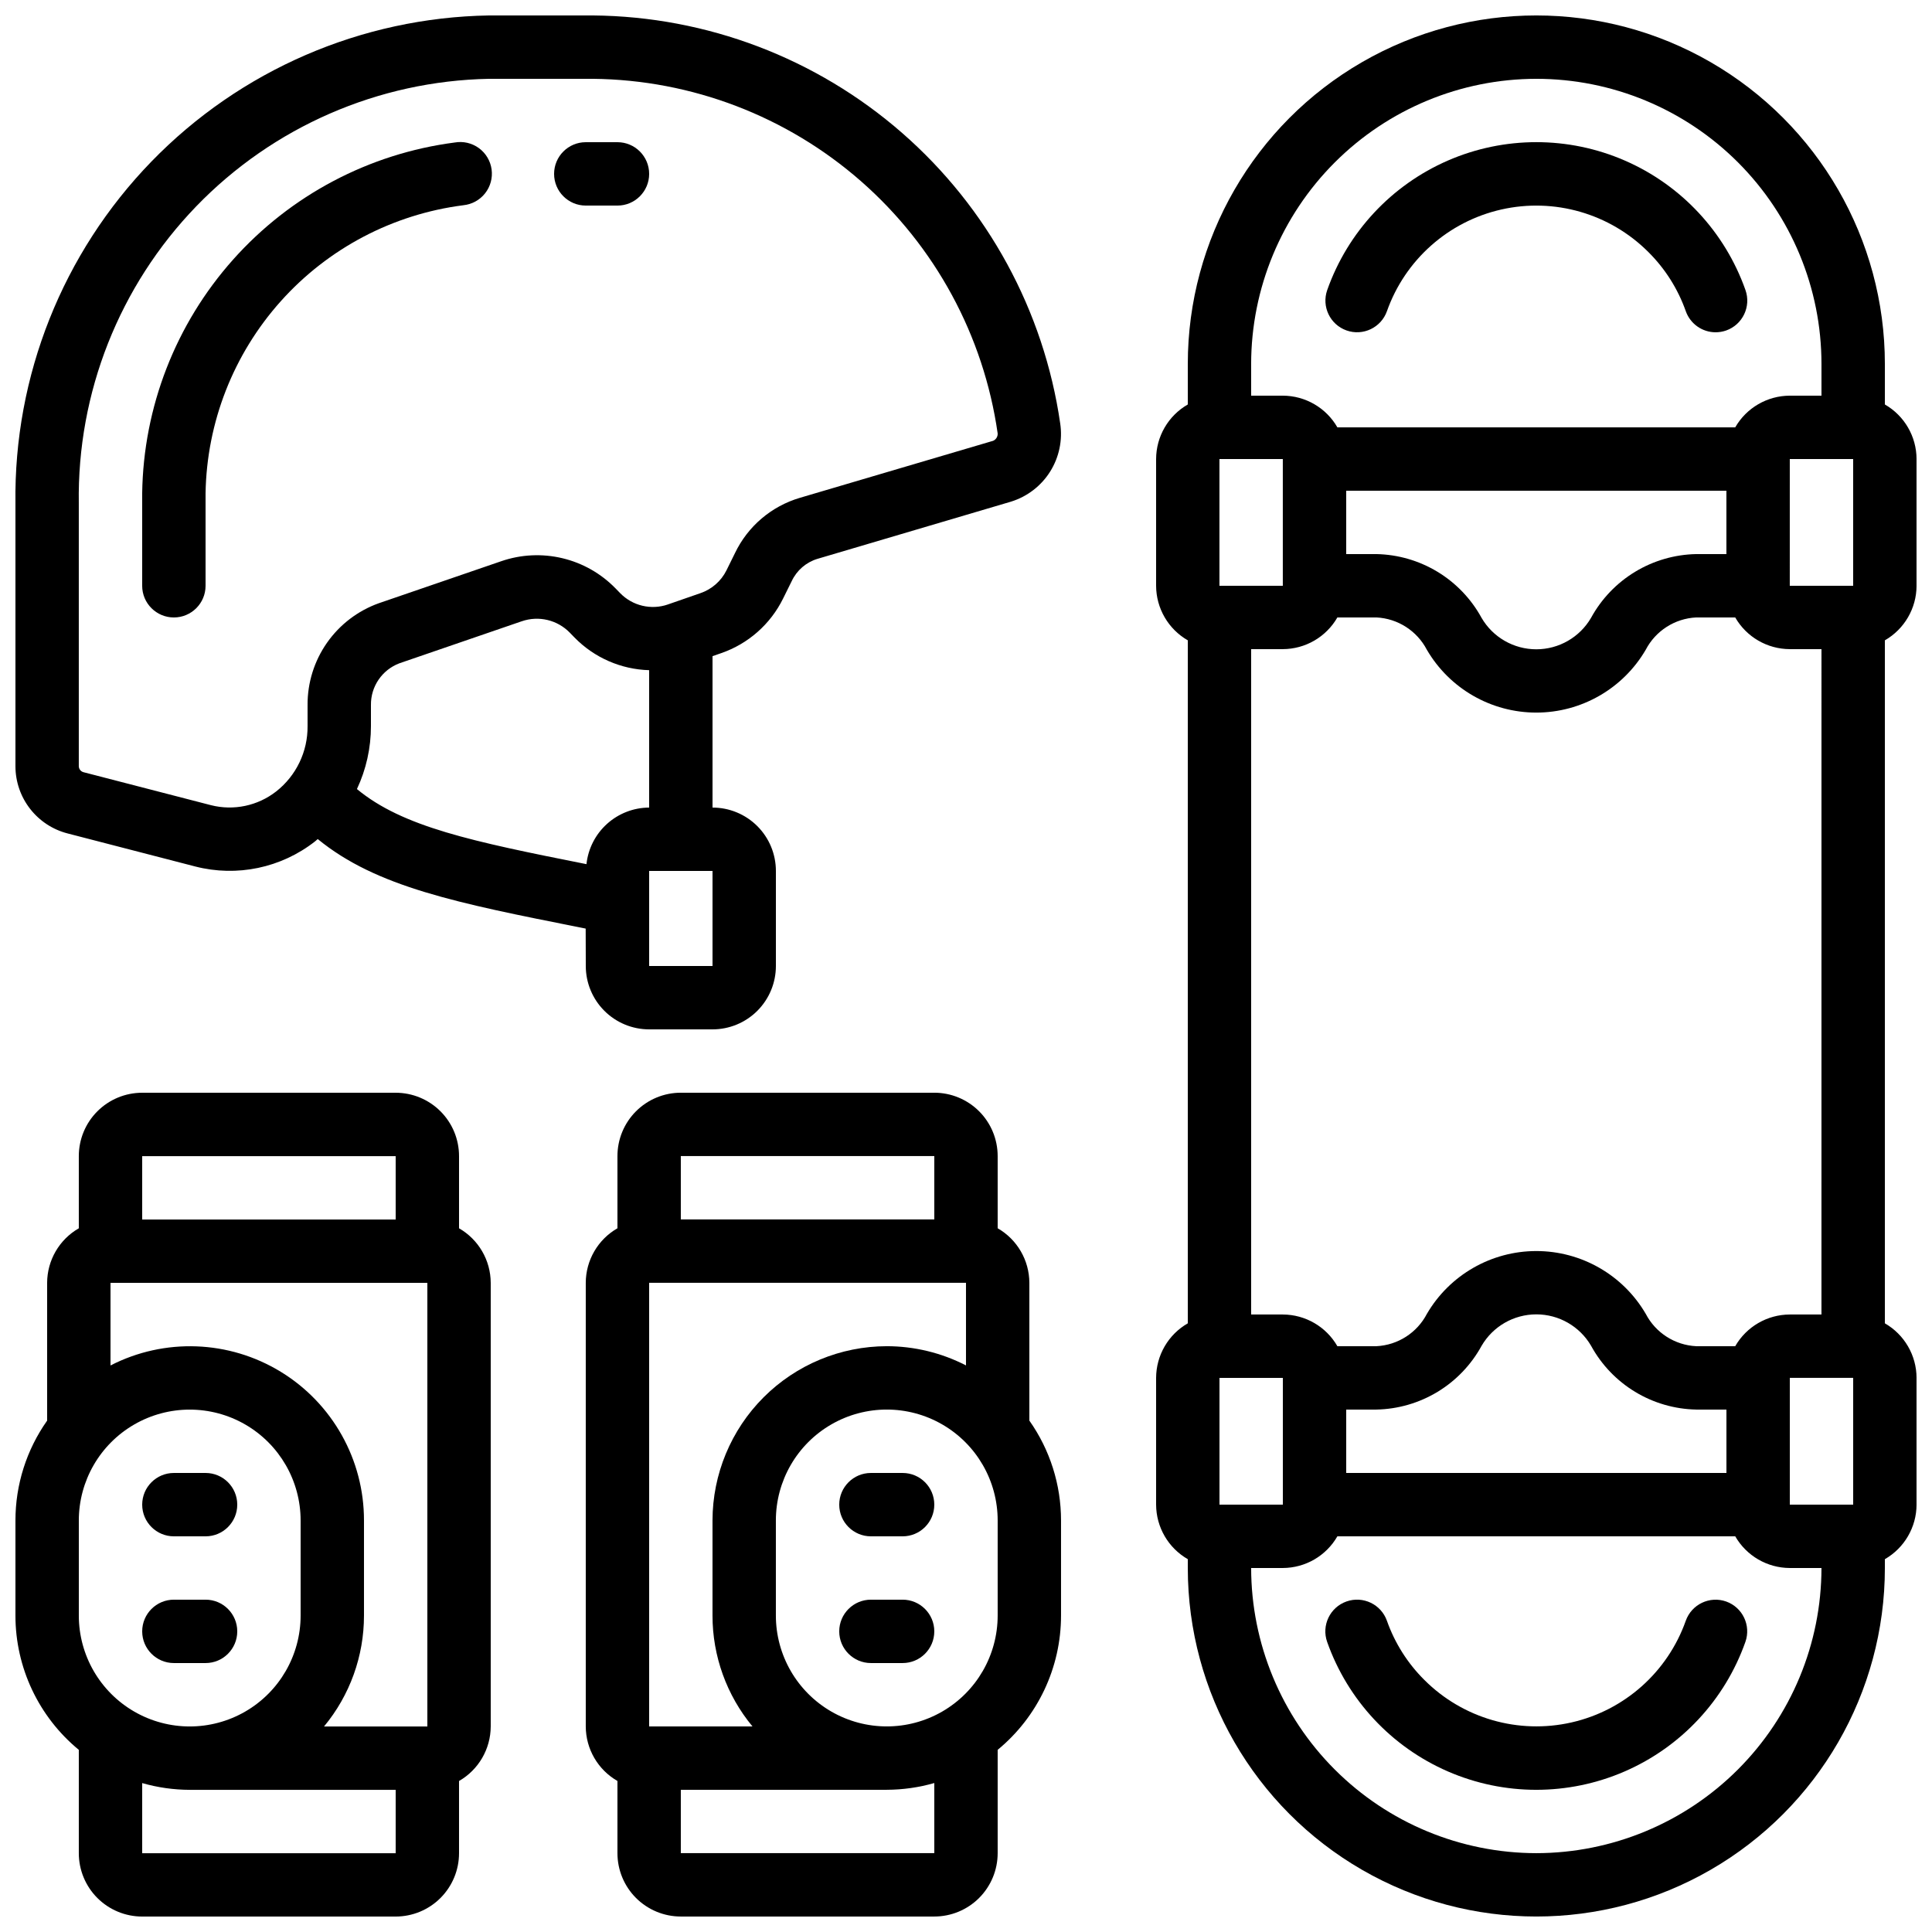
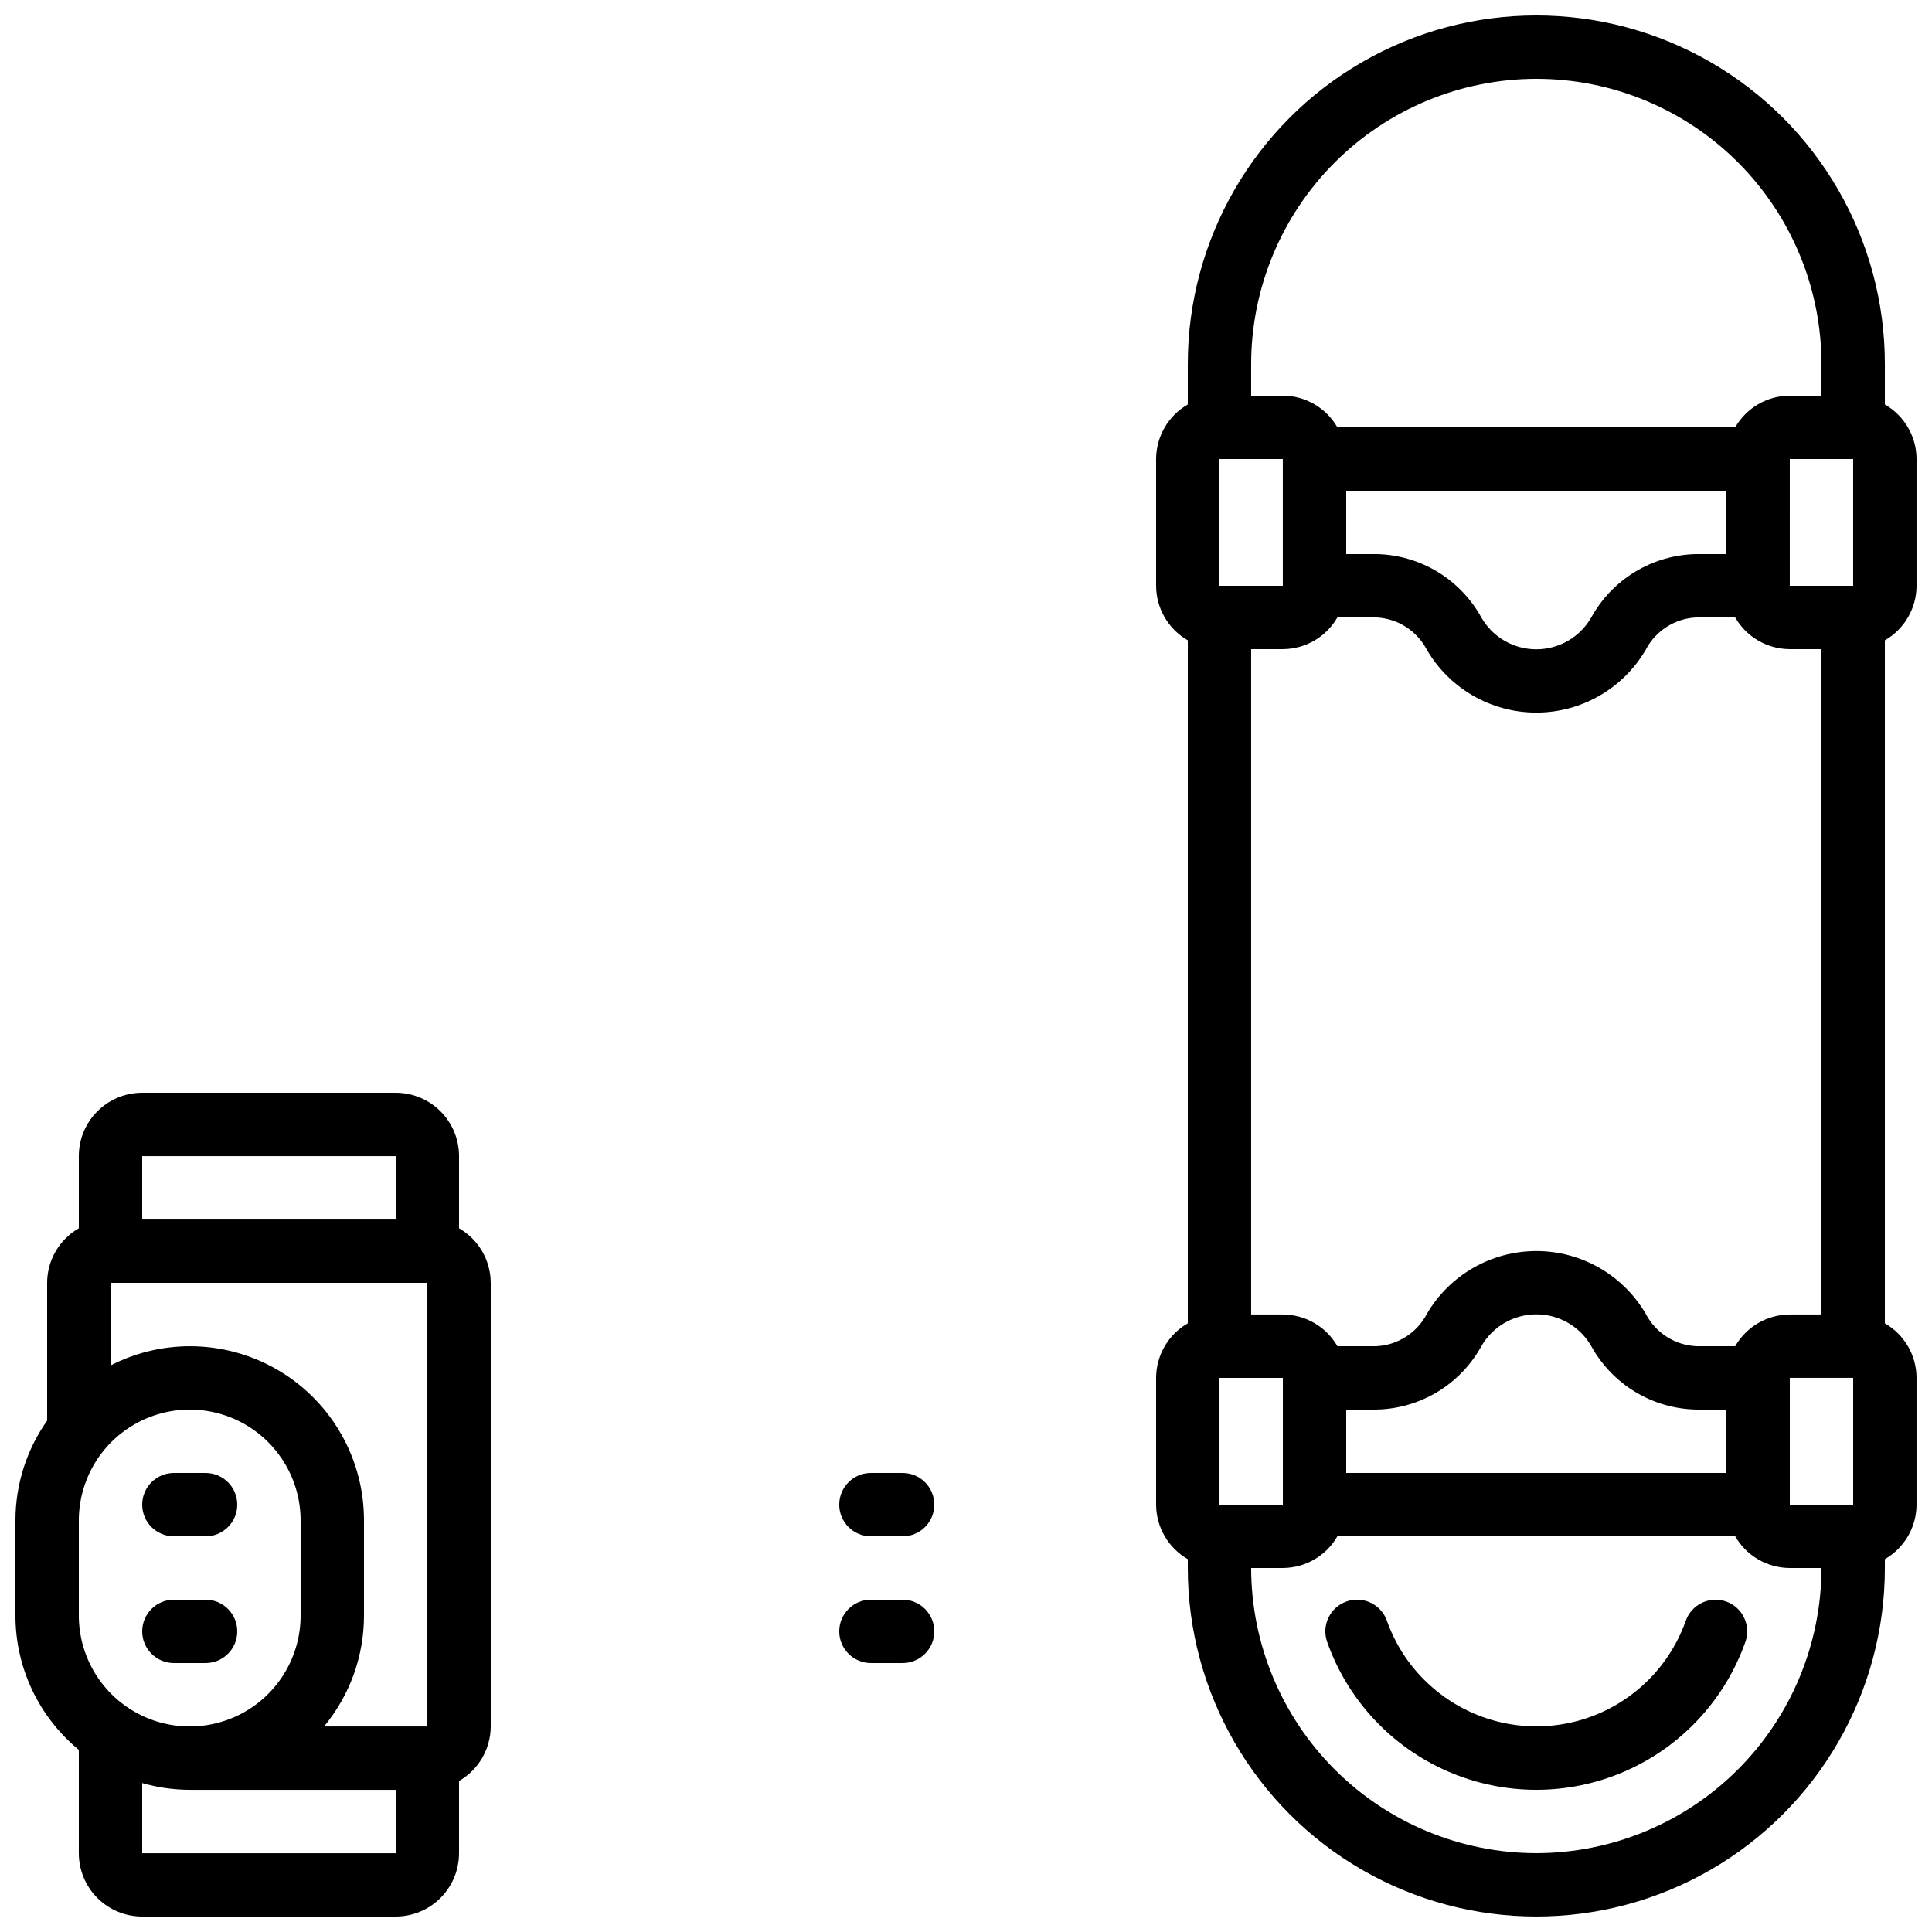
<svg xmlns="http://www.w3.org/2000/svg" width="800px" height="800px" version="1.1" viewBox="144 144 512 512">
  <defs>
    <clipPath id="d">
      <path d="m450 148.09h201.9v503.81h-201.9z" />
    </clipPath>
    <clipPath id="c">
-       <path d="m148.09 148.09h277.91v268.91h-277.91z" />
-     </clipPath>
+       </clipPath>
    <clipPath id="b">
      <path d="m148.09 433h126.91v218.9h-126.91z" />
    </clipPath>
    <clipPath id="a">
-       <path d="m299 433h127v218.9h-127z" />
-     </clipPath>
+       </clipPath>
  </defs>
  <g clip-path="url(#d)">
    <path d="m643.51 251.19v-10.734c0-32.996-17.605-63.488-46.184-79.988s-63.789-16.5-92.367 0c-28.574 16.5-46.18 46.992-46.18 79.988v10.734c-5.18 2.973-8.379 8.484-8.398 14.457v33.59c0.02 5.973 3.219 11.48 8.398 14.457v181c-5.18 2.977-8.379 8.484-8.398 14.457v33.59c0.02 5.973 3.219 11.48 8.398 14.457v2.336c0 32.996 17.605 63.488 46.18 79.988 28.578 16.5 63.789 16.5 92.367 0s46.184-46.992 46.184-79.988v-2.336c5.176-2.977 8.379-8.484 8.395-14.457v-33.59c-0.016-5.973-3.219-11.48-8.395-14.457v-181c5.176-2.977 8.379-8.484 8.395-14.457v-33.59c-0.016-5.973-3.219-11.484-8.395-14.457zm-8.398 291.55h-16.793v-33.59h16.793zm-134.35-8.398v-16.793h8.012-0.004c5.723-0.113 11.309-1.734 16.203-4.699 4.891-2.965 8.914-7.168 11.66-12.188 3.008-5.168 8.535-8.344 14.512-8.344 5.981 0 11.508 3.176 14.516 8.344 2.742 5.019 6.766 9.223 11.656 12.188 4.891 2.965 10.477 4.586 16.195 4.699h8.012v16.793zm-33.586 8.398v-33.586h16.793v33.586zm151.14-50.383h-0.004c-5.973 0.02-11.484 3.219-14.461 8.398h-10.344c-5.664-0.281-10.75-3.543-13.367-8.574-6.023-10.305-17.062-16.641-29-16.641-11.934 0-22.977 6.336-28.996 16.641-2.617 5.031-7.711 8.297-13.379 8.574h-10.344c-2.977-5.18-8.484-8.379-14.461-8.398h-8.395v-176.33h8.398-0.004c5.977-0.02 11.484-3.219 14.461-8.398h10.344c5.664 0.281 10.754 3.543 13.371 8.574 6.019 10.305 17.059 16.641 28.996 16.641s22.977-6.336 29-16.641c2.617-5.031 7.711-8.297 13.375-8.574h10.344c2.977 5.18 8.488 8.379 14.461 8.398h8.398l-0.004 176.33zm-151.15-226.71h16.793v33.59h-16.793zm134.35 8.398v16.793h-8.012 0.004c-5.719 0.113-11.309 1.734-16.199 4.699-4.894 2.965-8.914 7.168-11.66 12.188-3.008 5.168-8.535 8.344-14.516 8.344-5.977 0-11.508-3.176-14.512-8.344-2.746-5.019-6.766-9.223-11.656-12.188-4.894-2.965-10.48-4.586-16.199-4.699h-8.008v-16.793zm16.793 25.191 0.004-33.59h16.793v33.586zm-67.172-134.35c20.043 0 39.266 7.961 53.438 22.137 14.172 14.172 22.133 33.395 22.133 53.434v8.398h-8.395c-5.973 0.02-11.484 3.219-14.461 8.398h-105.43c-2.977-5.18-8.484-8.379-14.461-8.398h-8.395v-8.398c0.023-20.035 7.992-39.242 22.16-53.41 14.164-14.168 33.375-22.137 53.41-22.16zm0 470.22c-20.035-0.023-39.246-7.992-53.41-22.16-14.168-14.168-22.137-33.375-22.16-53.41h8.398-0.004c5.977-0.02 11.484-3.219 14.461-8.398h105.43c2.977 5.18 8.488 8.379 14.461 8.398h8.398-0.004c-0.02 20.035-7.988 39.242-22.156 53.41-14.168 14.168-33.379 22.137-53.414 22.16z" />
  </g>
  <g clip-path="url(#c)">
    <path d="m299.24 400c0 4.453 1.77 8.723 4.918 11.875 3.148 3.148 7.422 4.918 11.875 4.918h16.793c4.453 0 8.727-1.77 11.875-4.918 3.148-3.152 4.918-7.422 4.918-11.875v-25.191c0-4.453-1.77-8.727-4.918-11.875-3.148-3.148-7.422-4.918-11.875-4.918v-40.129l2.277-0.789h-0.004c7.184-2.473 13.094-7.688 16.441-14.504l2.285-4.617c1.336-2.836 3.816-4.973 6.82-5.879l51.305-15.164h-0.004c4.293-1.332 7.965-4.156 10.355-7.961 2.387-3.809 3.332-8.344 2.66-12.785-4.324-29.832-19.188-57.133-41.891-76.957-22.707-19.828-51.762-30.871-81.902-31.137h-27.582c-33.773 0.562-65.941 14.488-89.465 38.727-23.52 24.238-36.477 56.812-36.027 90.586v69.695-0.004c0.012 4.078 1.379 8.035 3.883 11.25 2.504 3.219 6.008 5.516 9.957 6.527l33.805 8.75c11.039 2.844 22.773 0.387 31.746-6.644 0.25-0.191 0.469-0.418 0.723-0.621 15.492 12.688 36.945 16.961 69.695 23.461l1.309 0.262zm33.586 0h-16.793v-25.191h16.793zm-132.91-42.617-33.77-8.738c-0.715-0.184-1.227-0.812-1.262-1.547v-69.691c-0.449-29.32 10.738-57.621 31.109-78.711 20.371-21.09 48.273-33.246 77.59-33.809h27.582c26.152 0.273 51.34 9.902 71.008 27.137 19.668 17.238 32.516 40.945 36.219 66.832 0.051 0.836-0.422 1.613-1.184 1.957l-51.219 15.113c-7.559 2.227-13.816 7.555-17.215 14.66l-2.25 4.559v0.004c-1.414 2.844-3.894 5.016-6.902 6.043l-8.605 2.988v0.004c-4.449 1.543-9.387 0.375-12.672-3l-1.234-1.27v0.004c-3.84-3.941-8.719-6.711-14.07-7.984-5.352-1.277-10.953-1.008-16.16 0.777l-32.512 11.16c-5.547 1.988-10.336 5.652-13.715 10.477-3.379 4.828-5.176 10.586-5.144 16.477v5.602c0.066 6.75-3.008 13.148-8.32 17.316-4.883 3.816-11.262 5.164-17.273 3.641zm38.676-4.273c2.449-5.219 3.719-10.918 3.711-16.684v-5.602c-0.059-4.906 2.965-9.324 7.559-11.051l32.445-11.145v0.004c4.457-1.531 9.398-0.352 12.688 3.023l1.242 1.277c5.223 5.352 12.32 8.461 19.793 8.672v36.41c-4.129 0.02-8.105 1.562-11.168 4.328s-5 6.562-5.441 10.668c-30.289-6.019-48.719-9.867-60.828-19.902z" />
  </g>
  <g clip-path="url(#b)">
    <path d="m265.65 469.51v-19.129c0-4.453-1.77-8.727-4.918-11.875-3.148-3.148-7.422-4.918-11.875-4.918h-67.176c-4.453 0-8.723 1.77-11.875 4.918-3.148 3.148-4.918 7.422-4.918 11.875v19.129c-5.18 2.977-8.379 8.484-8.395 14.457v36.512c-5.469 7.742-8.402 16.988-8.398 26.465v25.191c-0.004 13.777 6.156 26.836 16.793 35.594v27.383c0 4.453 1.77 8.727 4.918 11.875 3.152 3.148 7.422 4.918 11.875 4.918h67.176c4.453 0 8.727-1.77 11.875-4.918 3.148-3.148 4.918-7.422 4.918-11.875v-19.129c5.18-2.977 8.379-8.484 8.398-14.457v-117.56c-0.02-5.973-3.219-11.48-8.398-14.457zm-35.777 132.02c6.852-8.262 10.594-18.66 10.586-29.391v-25.191c0.027-16.082-8.328-31.016-22.047-39.406s-30.82-9.027-45.125-1.68v-21.891h83.969v117.56zm-64.984-29.391v-25.191c0-10.5 5.602-20.199 14.695-25.449s20.297-5.25 29.391 0c9.09 5.25 14.691 14.949 14.691 25.449v25.191c0 10.5-5.602 20.203-14.691 25.453-9.094 5.25-20.297 5.25-29.391 0s-14.695-14.953-14.695-25.453zm83.969-121.75v16.793h-67.176v-16.793zm-67.176 184.73v-18.582c4.098 1.176 8.336 1.777 12.598 1.789h54.578v16.793z" />
  </g>
  <g clip-path="url(#a)">
    <path d="m416.79 483.96c-0.02-5.973-3.219-11.48-8.398-14.457v-19.129c0-4.453-1.77-8.727-4.918-11.875-3.148-3.148-7.422-4.918-11.875-4.918h-67.176c-4.453 0-8.723 1.77-11.875 4.918-3.148 3.148-4.918 7.422-4.918 11.875v19.129c-5.18 2.977-8.379 8.484-8.395 14.457v117.56c0.016 5.973 3.215 11.48 8.395 14.457v19.129c0 4.453 1.77 8.727 4.918 11.875 3.152 3.148 7.422 4.918 11.875 4.918h67.176c4.453 0 8.727-1.77 11.875-4.918 3.148-3.148 4.918-7.422 4.918-11.875v-27.383c10.637-8.758 16.797-21.816 16.793-35.594v-25.191c0.004-9.477-2.93-18.723-8.395-26.465zm-37.785 16.793v0.004c-12.246 0.016-23.984 4.887-32.641 13.543s-13.527 20.395-13.543 32.637v25.191c-0.008 10.73 3.738 21.129 10.59 29.391h-27.383v-117.56h83.969v21.891c-6.492-3.344-13.691-5.09-20.992-5.094zm12.594-50.379v16.793h-67.176v-16.793zm0 184.73h-67.176v-16.793h54.582c4.258-0.012 8.5-0.613 12.594-1.789zm16.793-62.977c0 10.5-5.602 20.203-14.695 25.453-9.09 5.25-20.293 5.25-29.387 0s-14.695-14.953-14.695-25.453v-25.191c0-10.5 5.602-20.199 14.695-25.449s20.297-5.25 29.387 0c9.094 5.25 14.695 14.949 14.695 25.449z" />
  </g>
-   <path d="m500.84 231.57c4.367 1.547 9.164-0.738 10.715-5.106 4.805-13.586 16.246-23.758 30.301-26.941 14.055-3.184 28.762 1.062 38.957 11.25 4.449 4.41 7.844 9.773 9.934 15.684 1.184 3.356 4.356 5.602 7.918 5.602 0.949-0.004 1.895-0.164 2.797-0.48 4.363-1.551 6.648-6.344 5.102-10.715-5.434-15.375-17.012-27.805-31.969-34.312-14.953-6.504-31.941-6.504-46.898 0-14.953 6.508-26.535 18.938-31.969 34.312-1.539 4.371 0.746 9.16 5.113 10.707z" />
  <path d="m601.46 568.42c-4.371-1.547-9.164 0.738-10.715 5.106-4.809 13.586-16.246 23.758-30.301 26.941-14.059 3.188-28.762-1.062-38.957-11.246-4.449-4.414-7.848-9.777-9.934-15.688-1.543-4.375-6.344-6.672-10.719-5.125-4.375 1.543-6.672 6.344-5.125 10.719 5.434 15.379 17.012 27.805 31.969 34.312 14.957 6.508 31.941 6.508 46.898 0 14.957-6.508 26.535-18.934 31.969-34.312 1.543-4.363-0.73-9.148-5.086-10.707z" />
-   <path d="m299.24 198.48h8.398-0.004c4.637 0 8.398-3.762 8.398-8.398s-3.762-8.398-8.398-8.398h-8.395c-4.641 0-8.398 3.762-8.398 8.398s3.758 8.398 8.398 8.398z" />
-   <path d="m266.79 198.39c2.269-0.227 4.348-1.367 5.762-3.156 1.414-1.793 2.035-4.082 1.727-6.344-0.312-2.258-1.527-4.297-3.371-5.641s-4.156-1.879-6.402-1.484c-22.68 2.945-43.535 13.965-58.746 31.043-15.215 17.074-23.762 39.059-24.082 61.926v24.504c0 4.637 3.762 8.395 8.398 8.395s8.398-3.758 8.398-8.395v-24.504c0.305-18.812 7.383-36.883 19.93-50.902 12.543-14.023 29.723-23.055 48.387-25.441z" />
  <path d="m198.48 534.35h-8.398c-4.637 0-8.398 3.758-8.398 8.398 0 4.637 3.762 8.395 8.398 8.395h8.398c4.637 0 8.395-3.758 8.395-8.395 0-4.641-3.758-8.398-8.395-8.398z" />
  <path d="m198.48 567.93h-8.398c-4.637 0-8.398 3.762-8.398 8.398s3.762 8.398 8.398 8.398h8.398c4.637 0 8.395-3.762 8.395-8.398s-3.758-8.398-8.395-8.398z" />
  <path d="m383.2 534.35h-8.395c-4.637 0-8.398 3.758-8.398 8.398 0 4.637 3.762 8.395 8.398 8.395h8.398-0.004c4.641 0 8.398-3.758 8.398-8.395 0-4.641-3.758-8.398-8.398-8.398z" />
  <path d="m383.2 567.93h-8.395c-4.637 0-8.398 3.762-8.398 8.398s3.762 8.398 8.398 8.398h8.398-0.004c4.641 0 8.398-3.762 8.398-8.398s-3.758-8.398-8.398-8.398z" />
</svg>